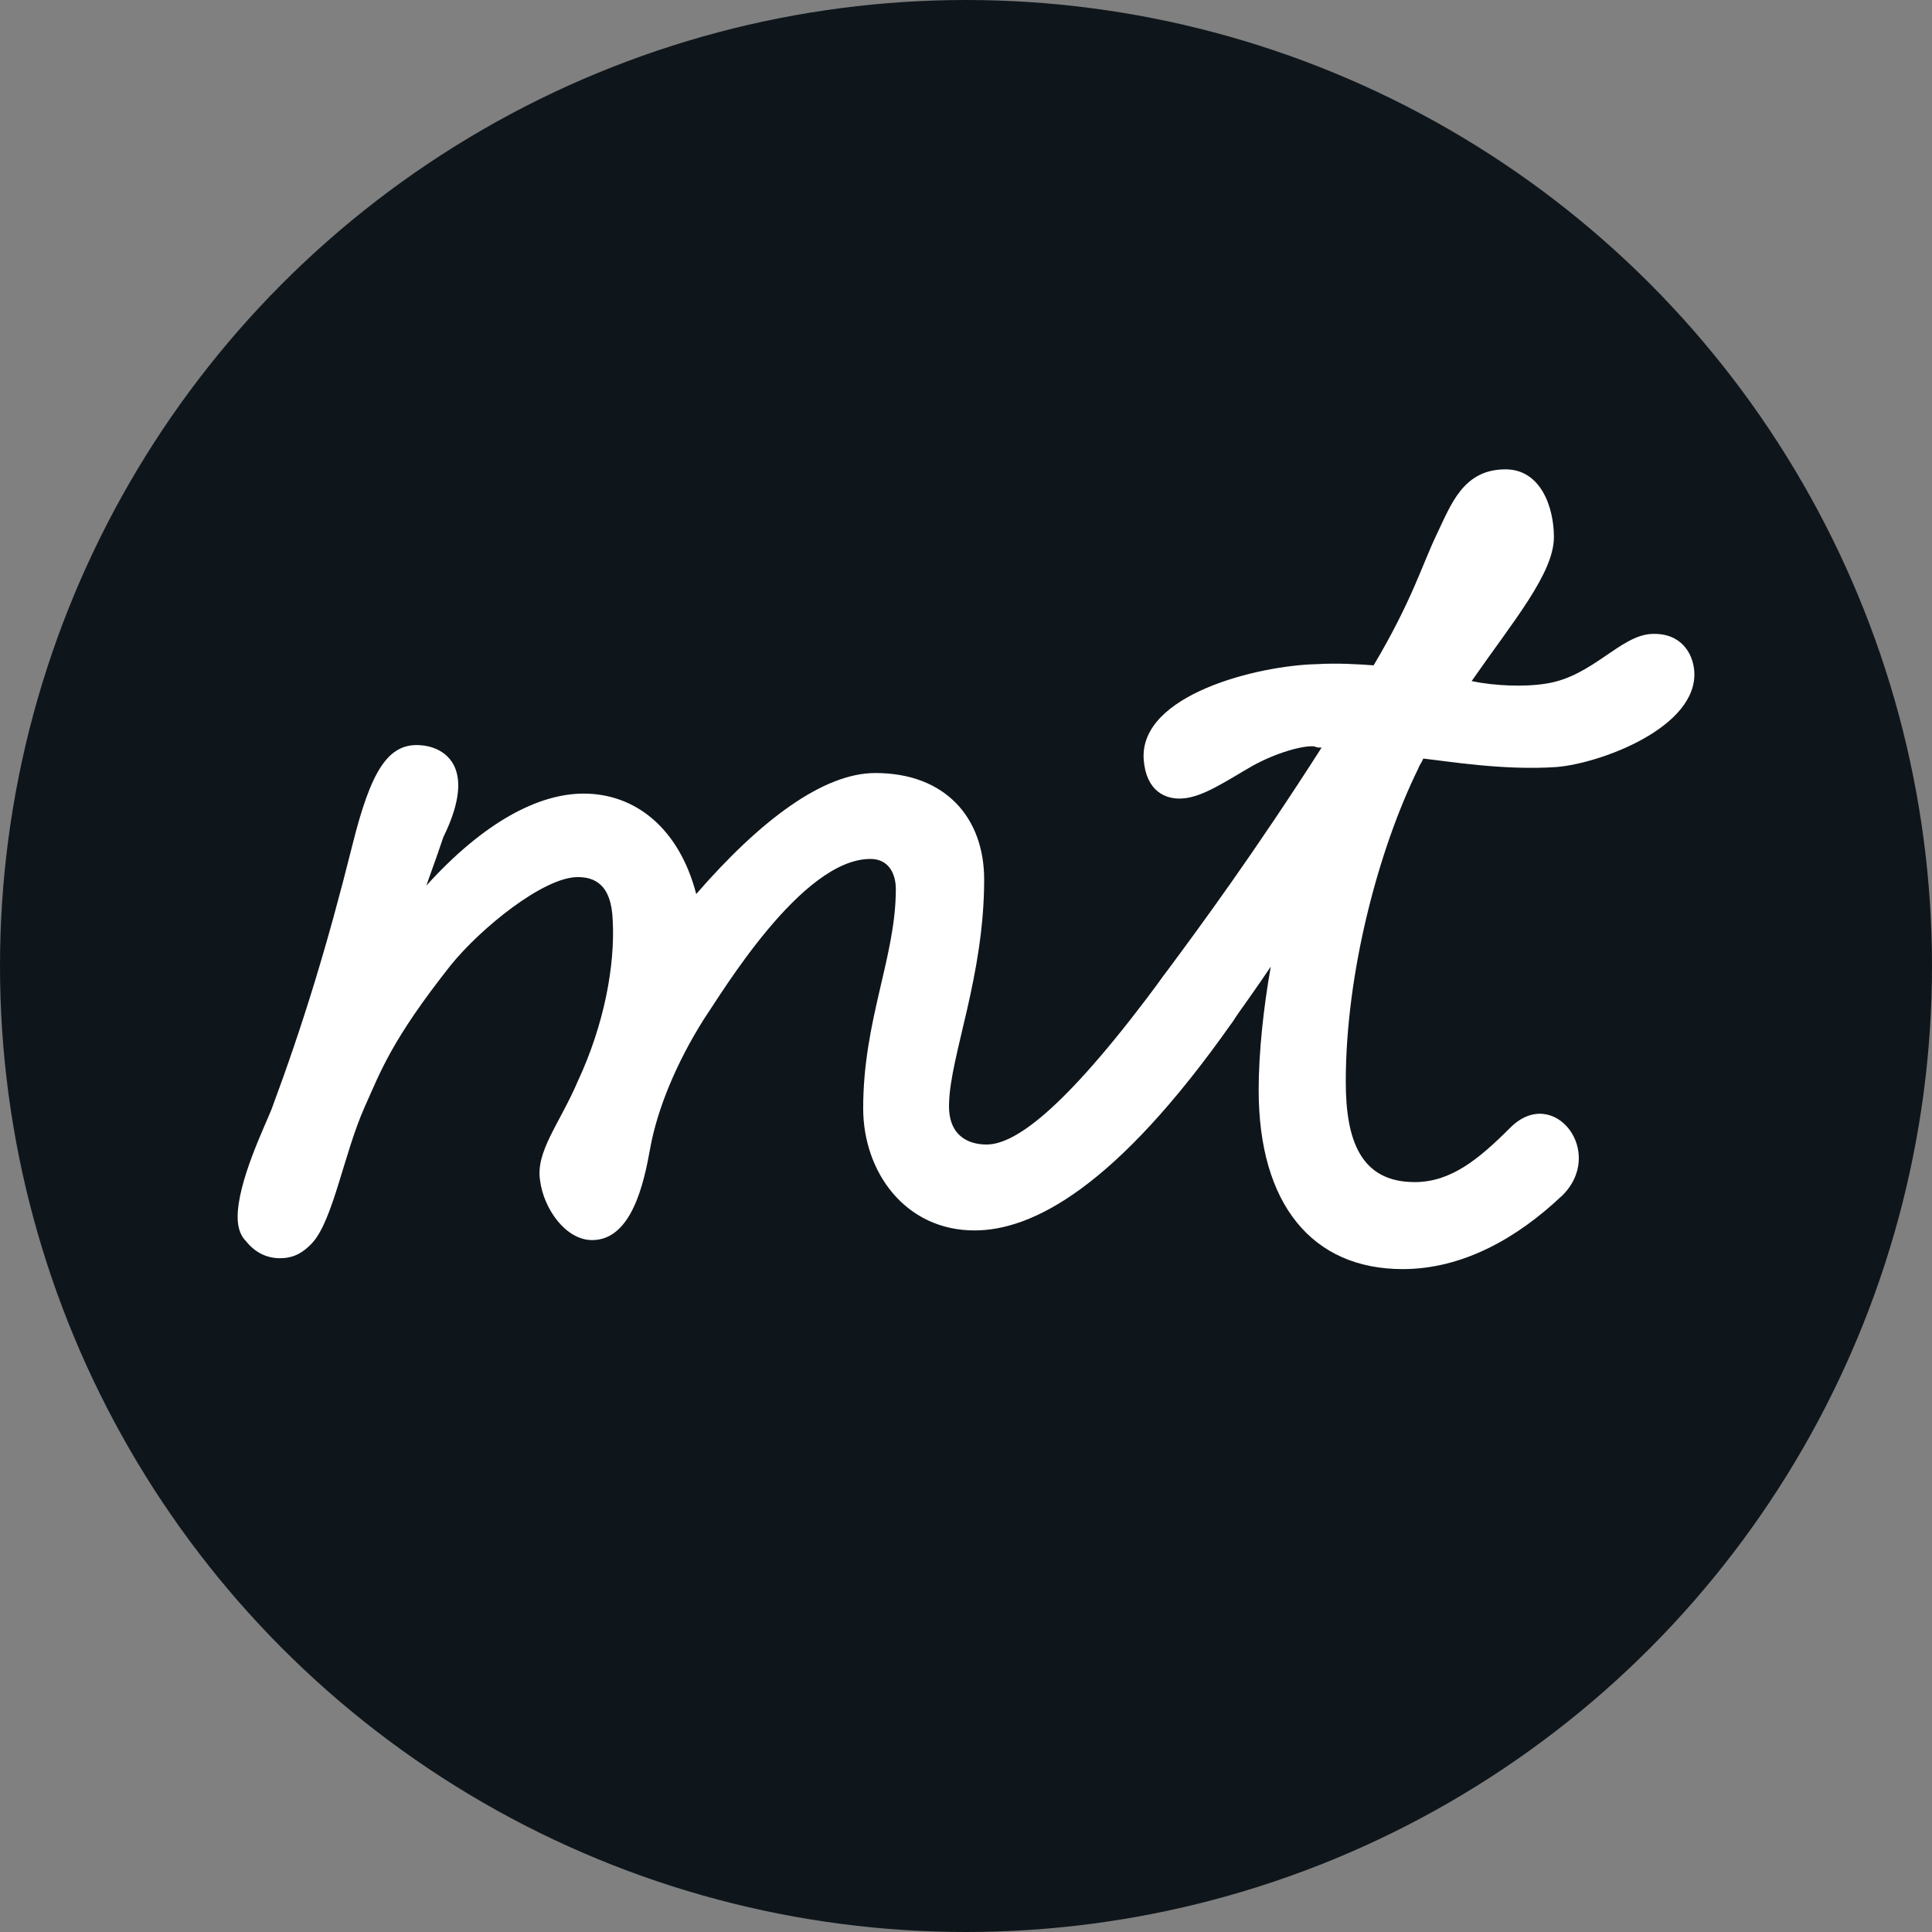
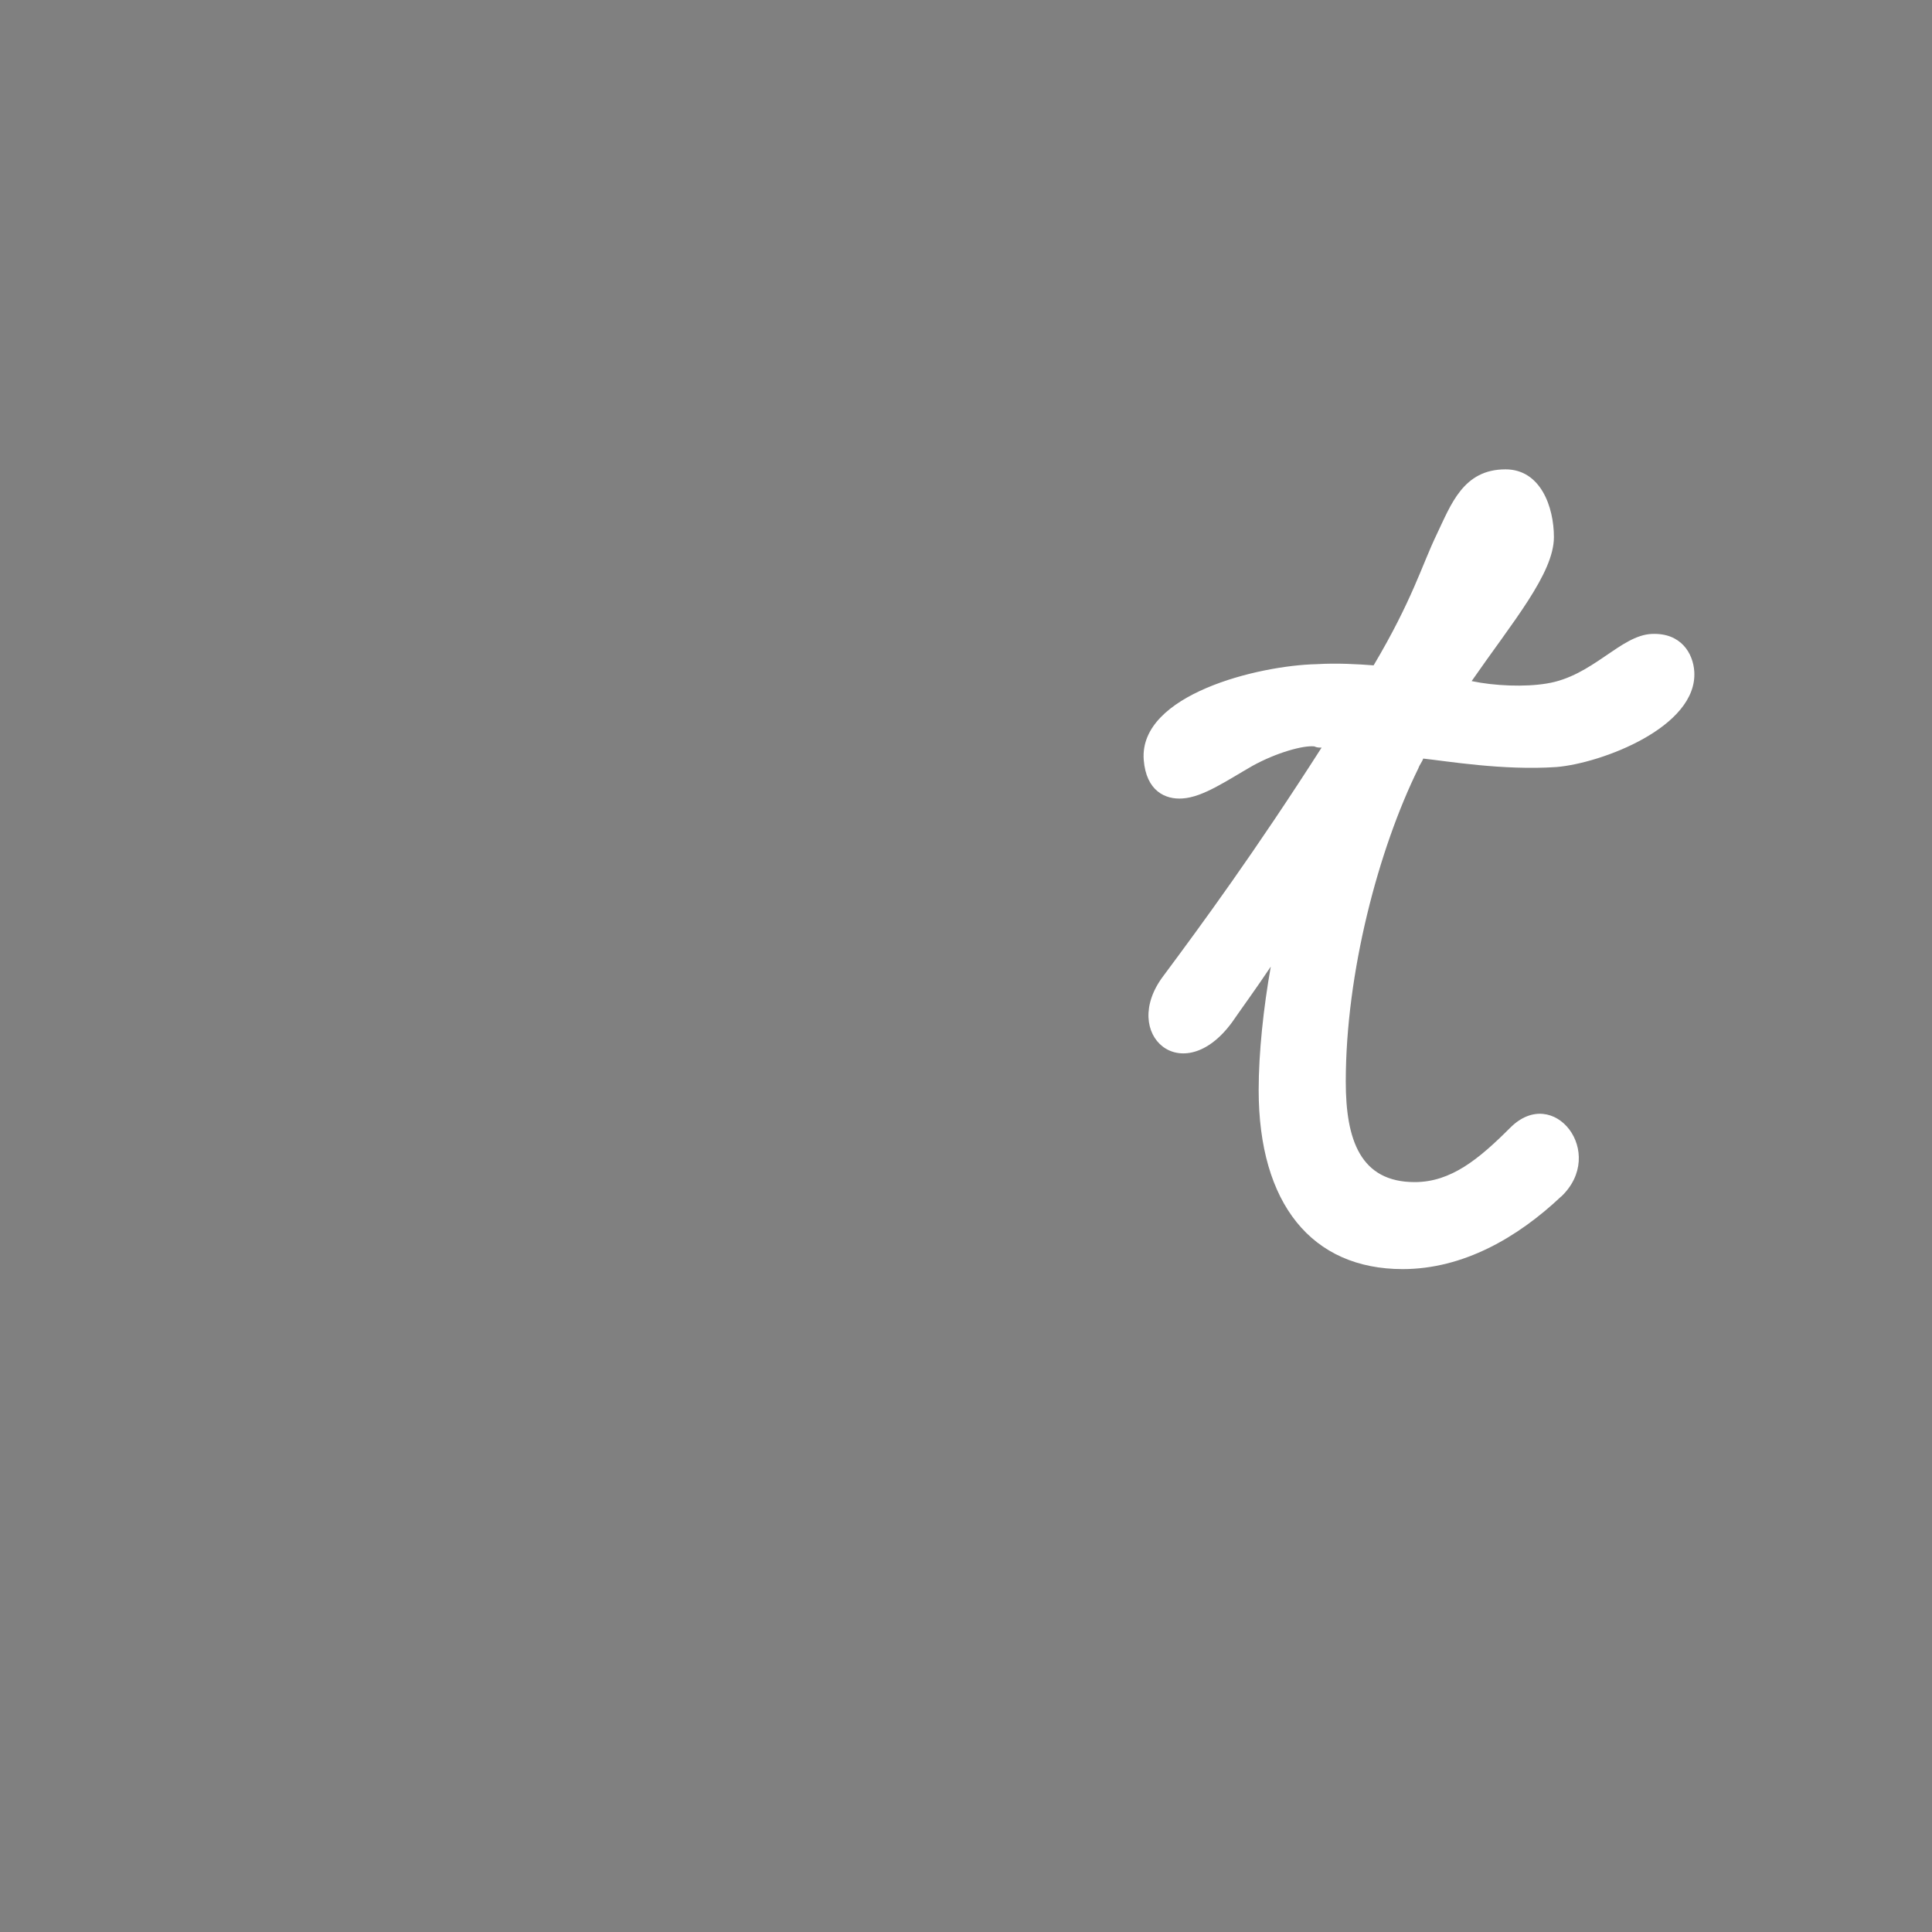
<svg xmlns="http://www.w3.org/2000/svg" id="Ebene_2" data-name="Ebene 2" viewBox="0 0 600 600">
  <rect x="0" y="0" width="600" height="600" fill="#808080" stroke="none" />
  <defs>
    <style>      .cls-1 {        fill: #fff;      }      .cls-2 {        fill: #0f161b;      }    </style>
  </defs>
  <g id="Ebene_1-2" data-name="Ebene 1">
    <g>
-       <circle class="cls-2" cx="300" cy="300" r="300" />
      <g>
-         <path class="cls-1" d="M76.42,385.49c-1.88-1.88-2.62-4.51-2.62-7.52,0-10.9,8.26-27.81,10.52-33.44,9.77-26.3,17.29-50.73,25.17-82.29,5.64-22.54,10.9-31.57,21.05-30.81,6.38.37,18.41,5.63,7.14,28.56-2.64,7.89-4.14,11.65-5.26,15.03,18.03-19.91,34.95-28.56,48.84-28.56,16.17,0,29.69,10.9,34.96,31.19,19.91-22.93,39.45-37.58,55.61-37.58,21.79,0,33.81,13.9,33.81,33.07,0,30.06-10.52,54.49-10.9,69.52-.38,9.77,5.64,12.78,11.65,12.78,9.4,0,25.55-12.4,54.86-52.23,10.9-14.65,31.94-.75,21.43,14.28-36.46,51.85-62.39,64.63-80.04,64.63-21.43,0-34.57-18.04-34.57-37.95,0-27.43,10.14-46.98,10.14-68.02,0-4.89-2.26-9.4-7.89-9.4-21.41,0-46.22,41.71-51.86,49.98-8.26,13.15-14.28,27.43-16.53,39.83-1.88,10.52-5.64,28.56-18.03,28.56-8.26,0-15.03-9.77-16.16-18.41-1.5-9.02,6.02-17.66,11.65-30.81,8.26-17.66,11.64-36.07,10.9-49.98-.38-11.65-6.02-13.53-10.9-13.53-10.53,0-30.06,15.78-39.46,27.43-18.41,23.29-21.79,33.07-26.68,43.96-6.38,14.28-9.76,34.95-16.16,42.09-3.76,4.13-7.14,4.88-10.15,4.88-3.75,0-7.5-1.5-10.52-5.26Z" />
        <path class="cls-1" d="M484.83,371.58c-13.53,12.78-30.44,22.55-49.22,22.55-28.19,0-44.72-20.29-44.72-55.61,0-11.65,1.5-25.56,3.76-38.33-4.51,6.77-8.65,12.4-12.03,17.29-15.41,21.04-34.95,3.75-21.41-14.28,12.02-16.16,28.55-38.7,49.22-71.02-.74,0-1.5,0-2.26-.38-3.38-.37-11.64,1.88-19.16,6.02-7.89,4.51-15.41,9.77-21.8,10.15-5.26.37-11.26-2.26-12.02-12.02-1.5-20.29,35.7-29.31,53.74-29.69,6.38-.38,12.78,0,17.66.37,12.03-20.29,15.03-31.19,19.55-40.58,4.5-9.4,8.26-20.29,21.41-20.29,10.9,0,15.03,11.65,15.03,21.04,0,11.27-12.78,26.31-25.55,44.72,7.14,1.5,16.53,1.88,23.29.75,14.29-2.25,22.93-15.03,32.7-15.4,9.02-.38,12.78,6.01,13.15,11.65,1.12,17.29-28.94,28.56-42.84,29.69-16.53,1.13-34.2-1.88-41.34-2.63-.38,1.13-1.12,1.88-1.5,3.01-12.4,25.18-22.55,63.5-22.55,97.33,0,18.03,4.51,31.19,21.41,31.19,11.27,0,19.92-7.14,29.69-16.91,13.53-13.53,30.06,7.89,15.79,21.42Z" />
      </g>
    </g>
  </g>
</svg>